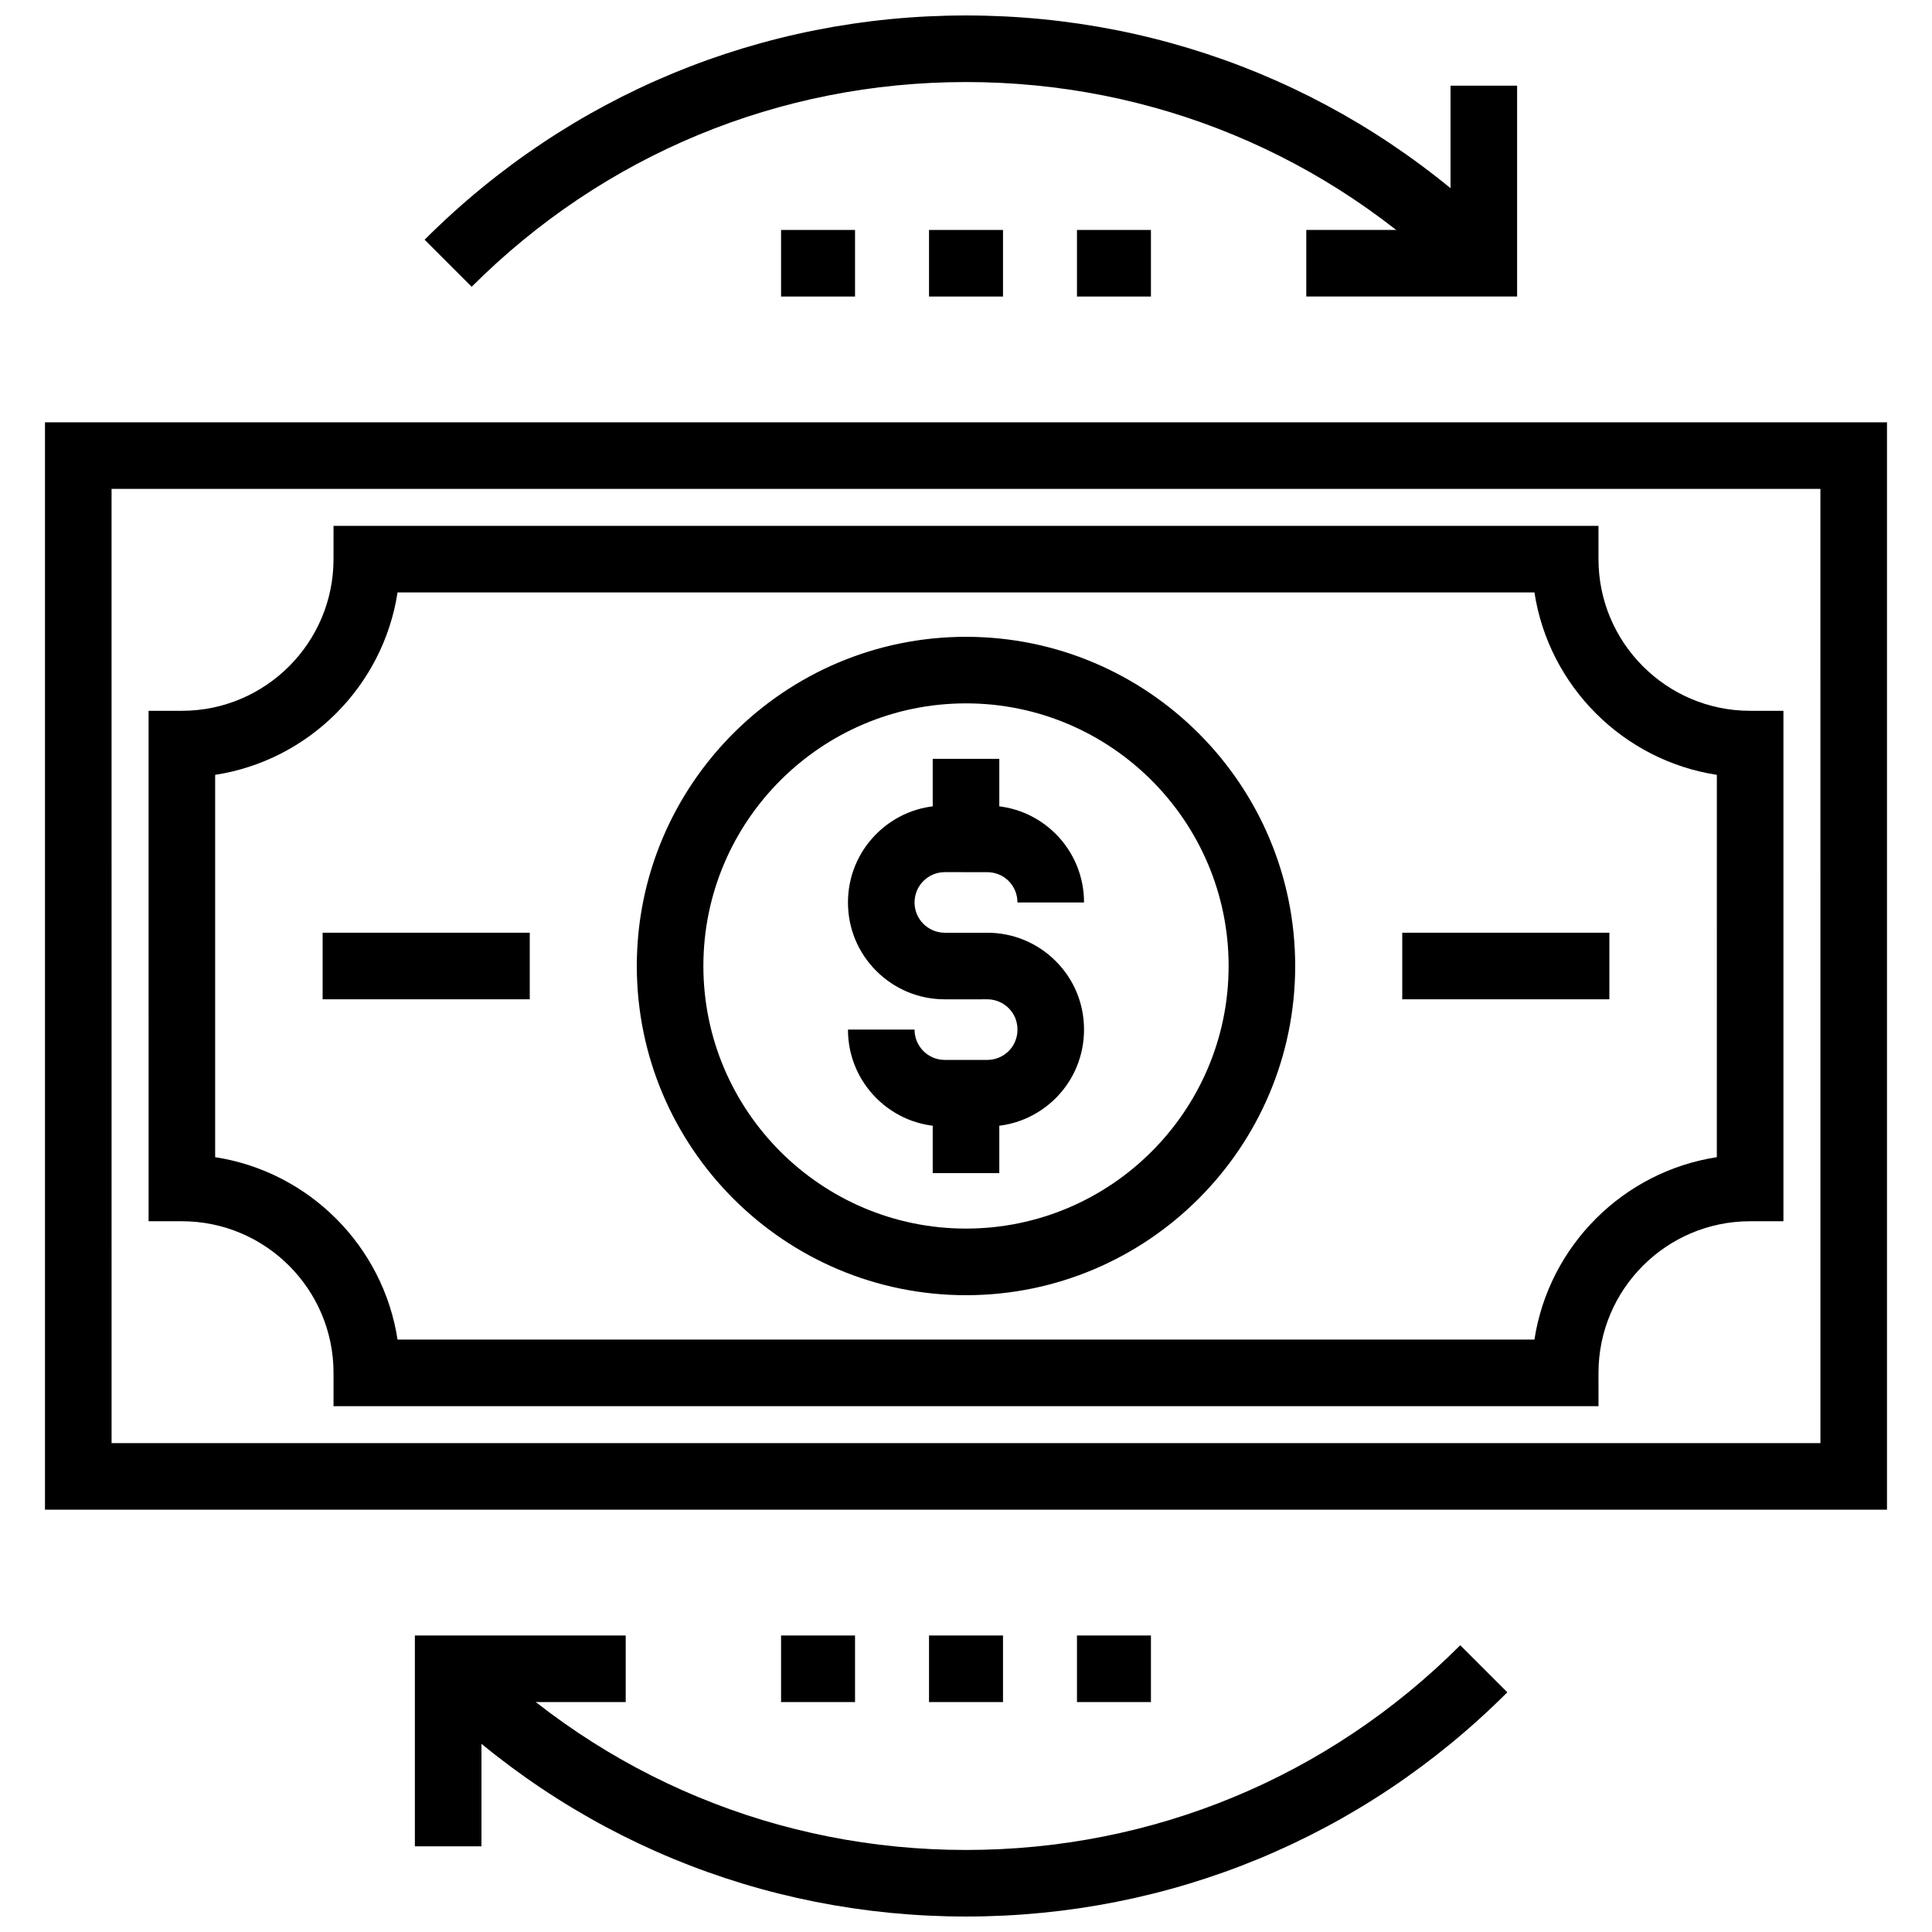
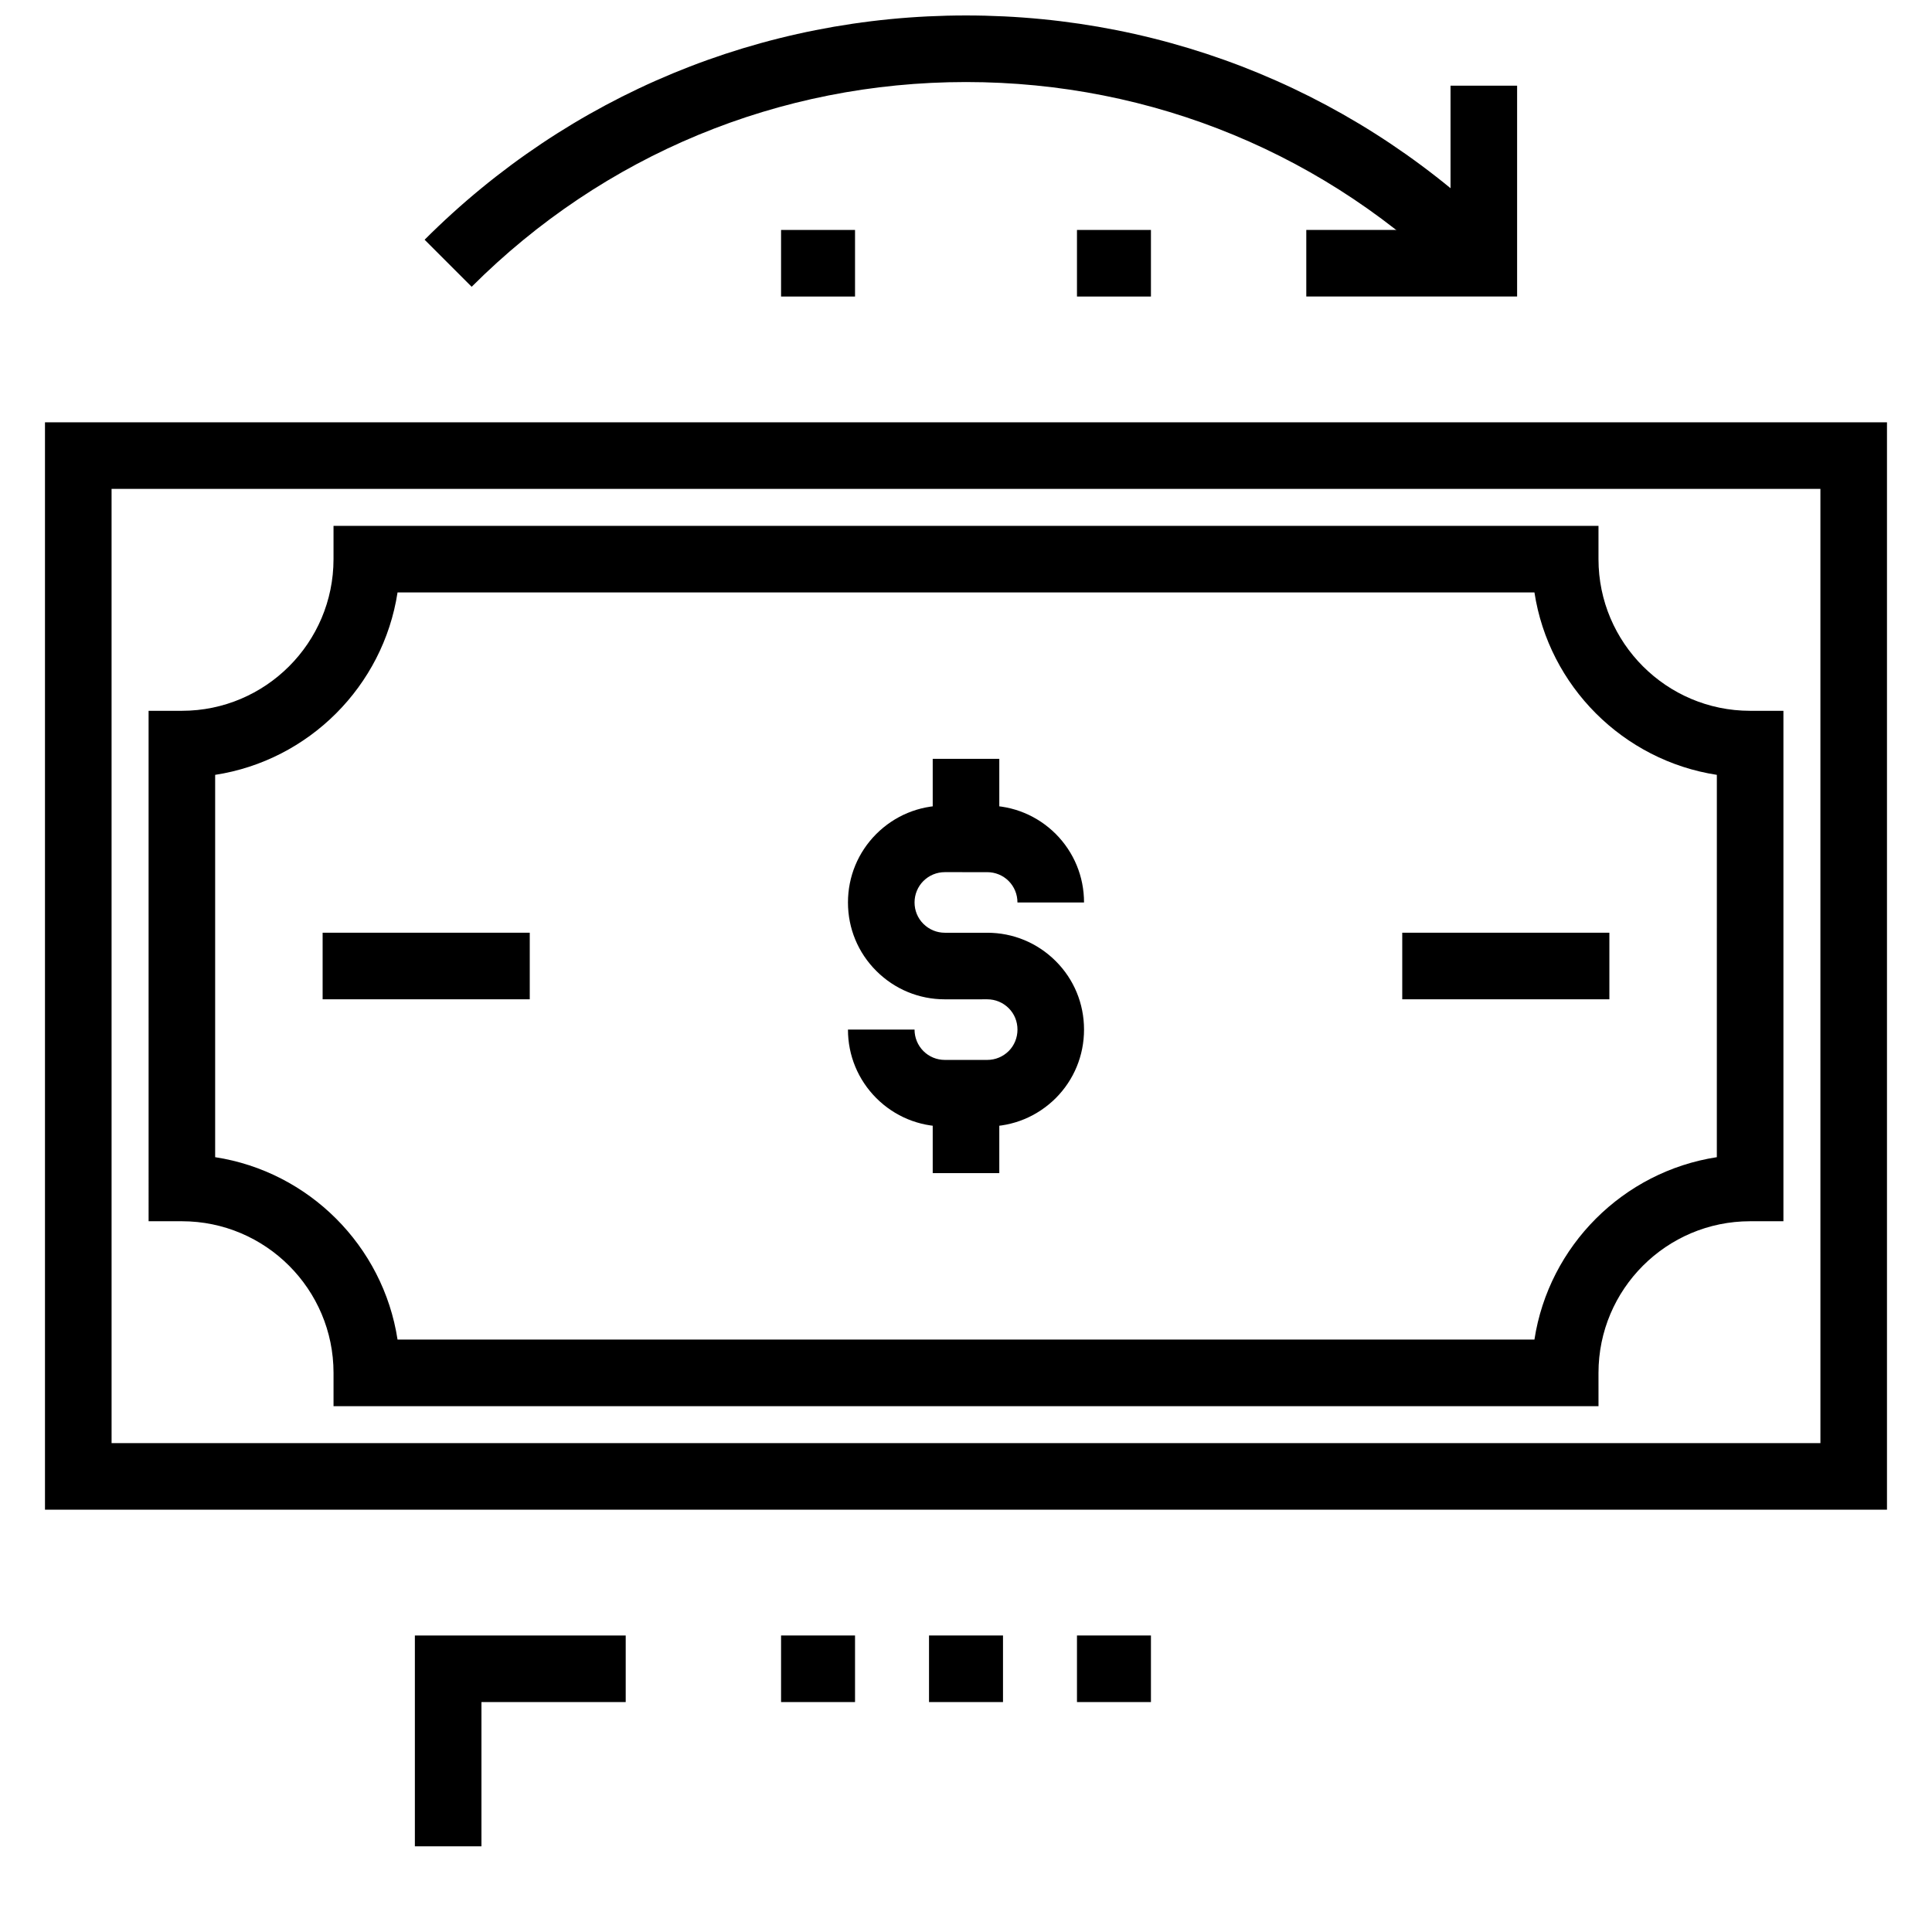
<svg xmlns="http://www.w3.org/2000/svg" width="800px" height="800px" version="1.1" viewBox="144 144 512 512">
  <defs>
    <clipPath id="b">
      <path d="m256 148.09h288v71.906h-288z" />
    </clipPath>
    <clipPath id="a">
-       <path d="m256 580h288v71.902h-288z" />
-     </clipPath>
+       </clipPath>
  </defs>
  <path d="m644.07 544.09h-488.15v-288.18h488.15v288.18zm-470.5-17.645h452.86l-0.004-252.89h-452.86z" />
  <path d="m567.62 516.65h-335.23v-8.82c0-22.164-18.027-40.188-40.188-40.188h-8.82l-0.004-135.27h8.82c22.164 0 40.188-18.027 40.188-40.188v-8.82h335.23v8.82c0 22.16 18.027 40.188 40.188 40.188h8.82v135.27h-8.82c-22.164 0-40.188 18.027-40.188 40.188zm-318.27-17.645h301.29c3.82-24.836 23.504-44.52 48.34-48.34l0.004-101.32c-24.836-3.82-44.523-23.504-48.34-48.34h-301.29c-3.812 24.836-23.5 44.52-48.336 48.34v101.32c24.836 3.82 44.523 23.5 48.336 48.34z" />
-   <path d="m400 487.24c-48.105 0-87.238-39.137-87.238-87.238 0-48.105 39.137-87.238 87.238-87.238 48.105 0 87.238 39.137 87.238 87.238 0 48.102-39.137 87.238-87.238 87.238zm0-156.84c-38.371 0-69.598 31.223-69.598 69.594 0 38.375 31.223 69.594 69.598 69.594 38.371 0 69.598-31.223 69.598-69.594-0.004-38.371-31.227-69.594-69.598-69.594z" />
  <path d="m405.62 442.53h-11.234c-6.848 0-13.289-2.664-18.145-7.504-4.863-4.875-7.523-11.324-7.523-18.18h17.645c0 2.152 0.84 4.18 2.356 5.707 1.504 1.5 3.527 2.336 5.672 2.336h11.238c2.144 0 4.168-0.84 5.703-2.363 1.477-1.484 2.309-3.516 2.309-5.68 0-2.152-0.824-4.164-2.316-5.656-1.527-1.523-3.547-2.363-5.691-2.363l-11.246 0.004c-6.848 0-13.297-2.672-18.152-7.519-4.848-4.828-7.516-11.277-7.516-18.148 0-6.848 2.66-13.297 7.5-18.148 4.879-4.863 11.324-7.527 18.168-7.527h11.238c6.84 0 13.285 2.664 18.145 7.5 4.852 4.875 7.508 11.316 7.508 18.176h-17.645c0-2.16-0.832-4.184-2.34-5.699-1.5-1.492-3.523-2.332-5.672-2.332l-11.234-0.004c-2.144 0-4.168 0.84-5.691 2.359-1.492 1.5-2.332 3.527-2.332 5.672 0 2.152 0.832 4.16 2.332 5.66 1.531 1.527 3.555 2.367 5.691 2.367h11.238c6.852 0 13.297 2.672 18.152 7.516 4.836 4.824 7.5 11.27 7.5 18.145 0 6.863-2.656 13.309-7.477 18.152-4.891 4.867-11.336 7.531-18.18 7.531z" />
  <path d="m391.18 345.1h17.645v21.199h-17.645z" />
  <path d="m391.18 433.71h17.645v21.18h-17.645z" />
  <path d="m515.61 391.18h54.891v17.645h-54.891z" />
  <path d="m229.5 391.18h54.891v17.645h-54.891z" />
  <g clip-path="url(#b)">
    <path d="m269 220-12.473-12.473c38.324-38.324 89.281-59.43 143.47-59.43 54.199 0 105.14 21.105 143.47 59.43l-12.473 12.473c-35-34.988-81.512-54.258-131-54.258-49.48 0-96.004 19.27-131 54.258z" />
  </g>
  <path d="m546.05 222.58h-55.871v-17.645h38.227v-38.227h17.645z" />
  <g clip-path="url(#a)">
    <path d="m400 651.9c-54.199 0-105.15-21.102-143.47-59.422l12.473-12.473c34.984 34.984 81.508 54.254 130.99 54.254 49.488 0 96.008-19.27 130.99-54.254l12.473 12.473c-38.312 38.32-89.262 59.422-143.46 59.422z" />
  </g>
  <path d="m271.59 633.29h-17.645v-55.871h55.875v17.645h-38.23z" />
  <path d="m429.41 577.42h19.602v17.645h-19.602z" />
  <path d="m390.2 577.42h19.605v17.645h-19.605z" />
  <path d="m350.99 577.42h19.602v17.645h-19.602z" />
  <path d="m429.41 204.94h19.602v17.645h-19.602z" />
-   <path d="m390.2 204.94h19.605v17.645h-19.605z" />
  <path d="m350.99 204.94h19.602v17.645h-19.602z" />
</svg>